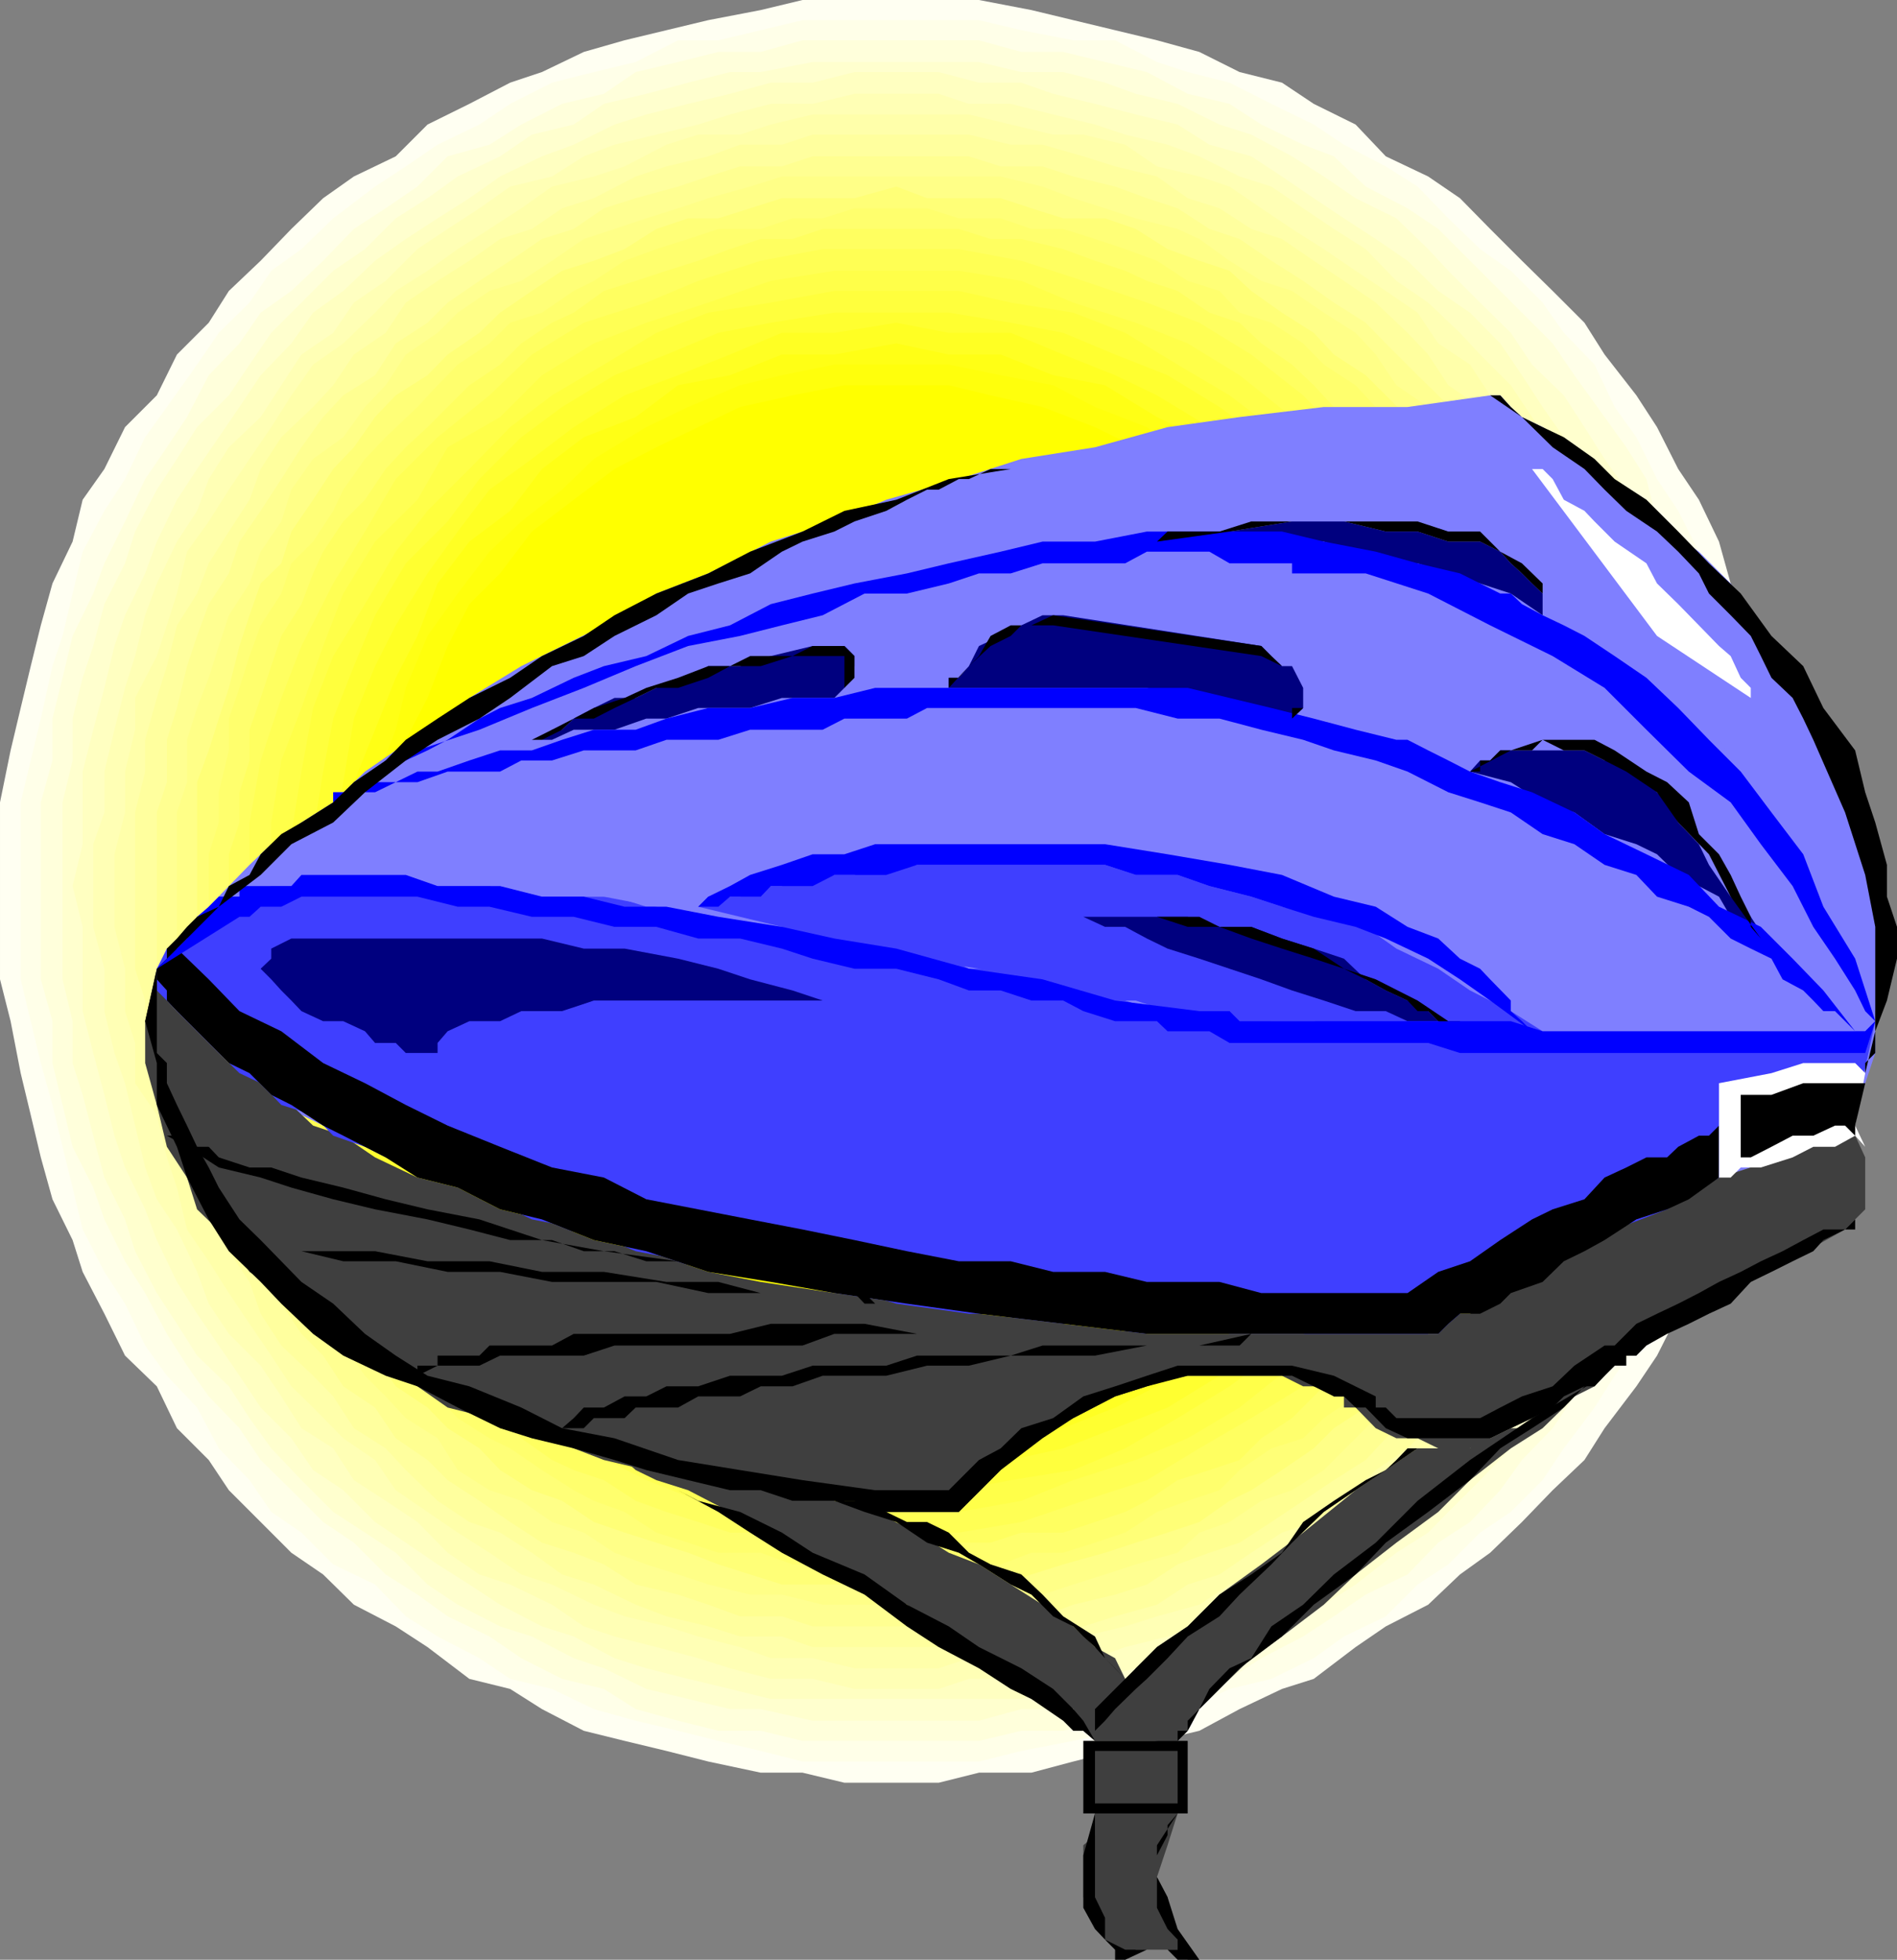
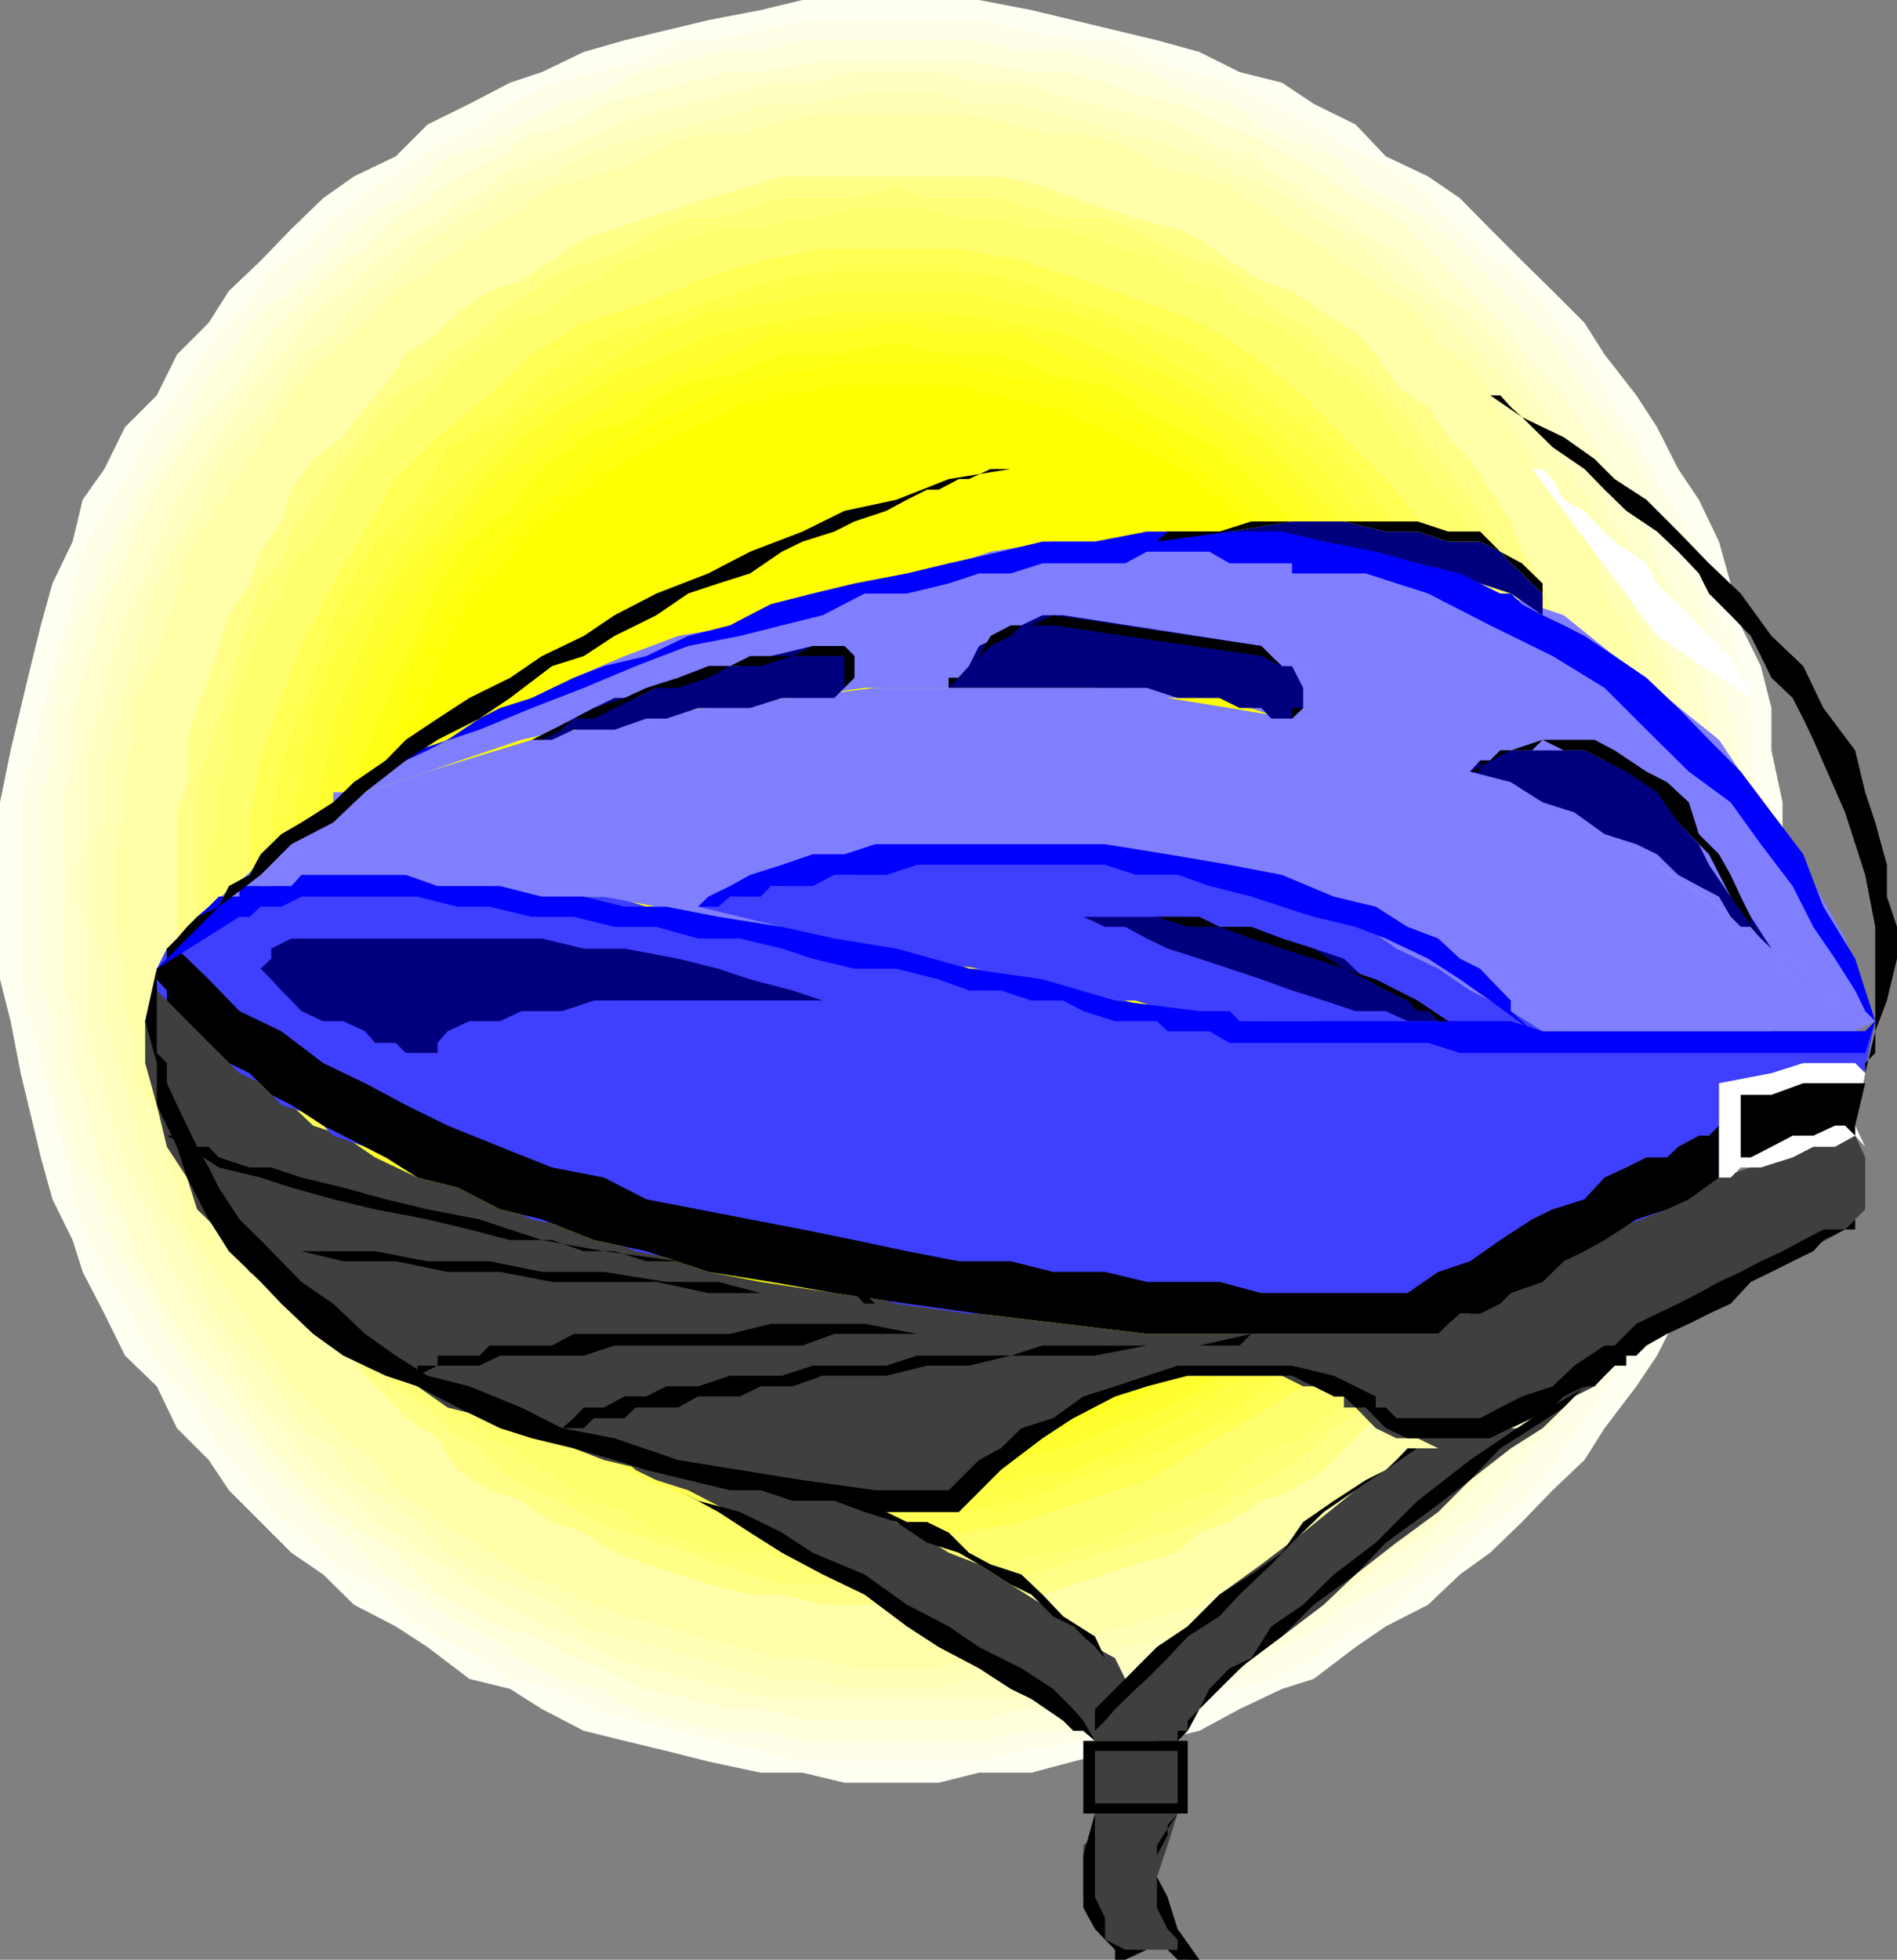
<svg xmlns="http://www.w3.org/2000/svg" width="358.102" height="369.801">
  <rect width="100%" height="100%" fill="#808080" stroke="none" />
  <path fill="#fffff2" d="M169.203 336.398h8l7.598-1.898h9.902l7.899-2.102 7.898-2 7.902-1.898 8-1.902L234 322.5l8-3.8 6-1.9 7.902-6 5.7-3.902 8-4.097 6-5.703L281.3 293l6-5.8 5.8-6 6-5.7 3.801-6 6-7.902 3.899-5.797 4-7.903 3.902-7.898 3.797-6 2.203-7.7 1.899-7.902 3.8-8 2-7.898v-9.8l2.098-7.9v-33.402l-2.098-9.8v-8l-2-7.899-3.8-7.699-1.899-7.902-2.203-7.899-3.797-7.898L316.8 88.5l-4-7.902-3.899-6-6-7.7-3.8-6-6-6L287.3 49.2l-6-6-5.7-5.8-6-4.098-8-3.801-5.699-6L248 19.598l-6-4-8-2-7.598-3.797-8-2.203-7.902-1.899-7.898-1.898-7.899-1.903L184.801 0H151.5l-7.898 1.898-9.899 1.903-7.902 1.898-7.899 1.899-7.699 2.203-7.902 3.797-6 2-7.7 4-7.898 3.902-6 6-7.902 3.8L61 37.399 55 43.2l-5.797 6-6 5.7-3.8 6-6 6-3.801 7.699-6 6-3.899 7.902-4.101 5.8-1.899 7.9-3.8 7.898-2.2 7.902-1.902 7.7-1.899 7.898-1.902 8-2 9.8v33.403l2 7.898 1.902 9.801 1.899 7.898 1.902 8 2.2 7.903 3.8 7.699 1.899 6 4.101 7.898 3.899 7.903 6 5.797 3.8 7.902 6 6 3.801 5.7 6 6L55 293l6 4.098 5.8 5.703 7.903 4.097 6 3.903 7.899 6 7.699 1.898 6 3.801 7.902 4.098 7.7 1.902 7.898 1.898 7.902 2 9.899 2.102h7.898l7.902 1.898h9.801" />
  <path fill="#ffffe8" d="M169.203 332.398h15.598l8-2 9.8-1.898 7.899-1.902 7.902-1.899 5.801-2.199 7.899-3.8 7.898-1.9 8-3.902 5.703-4.097 7.899-3.801 6-6 5.8-3.8 6-6 5.801-3.9 6-6 4-6 5.797-7.702 3.8-6 4.102-5.7 3.899-7.898 4-6 3.902-8 1.899-7.902 4.101-7.7 1.899-7.898 1.898-7.902v-7.899l1.902-7.898v-33.403L330.5 143.5v-7.902l-1.898-9.899-1.899-5.699-4.101-8-1.899-7.902-3.902-7.7-4-6-3.899-7.898-4.101-5.7-3.801-8-5.797-6-4-5.702-6-6-5.8-4.098-6-5.8-5.801-6-6-3.802-7.899-4.097L248 23.5l-8-3.902-7.898-4-7.899-2-5.8-1.899-7.903-4.101h-7.898L192.8 5.699l-8-1.898h-33.3l-7.898 1.898-8 1.899H128l-8 4.101-7.898 1.899-7.899 2-7.902 4L90.5 23.5l-7.898 3.8-6 4.098L70.8 35.2l-7.899 6-6 5.801-5.699 4.098-4.101 6L41.3 62.8l-4.098 6-5.703 8-4.098 5.699-3.8 7.898-3.899 6-4.101 7.7L13.703 112l-1.902 8-1.899 5.7-2.199 9.898-1.902 7.902-1.899 7.898v33.403l1.899 7.898 1.902 7.899 2.2 7.902 1.898 7.898 1.902 7.7L15.602 232l4.101 8 3.899 6 3.8 7.898 4.098 5.7 5.703 6 4.098 7.703 5.8 6 4.102 6 5.7 3.898 6 6L70.8 299l5.8 6 6 3.8 7.899 4.098 5.8 3.903 7.903 1.898 7.899 3.801 7.898 2.2 8 1.898 7.602 1.902 8 1.898 7.898 2h17.703" />
  <path fill="#ffffdb" d="M169.203 328.5h15.598l8-1.902h7.902l7.899-1.899 7.898-2.199 7.703-3.8 7.899-1.9 6-3.902 7.898-4.097 5.8-3.801 6-4.102 7.903-3.8 5.797-6 6-3.899 5.703-6 4.098-5.699 5.8-6 4.102-6 5.7-5.8 4.097-6 3.8-7.7 2-6 4-7.902 3.903-6 1.899-7.7 1.898-7.898 2.203-7.902 1.899-7.899v-15.601l1.898-9.899-1.898-7.898V143.5l-1.899-7.902-2.203-7.7-1.898-7.898-1.899-8-3.902-5.7-4-7.902-2-8-3.801-6-4.098-5.699-5.699-7.898-4.101-6L287.3 59l-4.098-4.102L277.5 49.2l-6-6-5.797-3.898-7.902-4.102-6-5.699L246 27.3l-7.898-3.8-6-3.902-7.899-1.899-7.703-4.101L200.703 9.8h-7.902l-8-2.203H151.5L143.602 9.8h-8L128 11.699l-8 1.899-6 4.101-7.898 1.899-7.7 3.902-6 3.8-7.902 2.2-5.7 5.7-6 4.1-6 3.9-5.8 6-6 5.698L49.203 59l-4 5.8-5.8 6-4.102 7.9-3.801 5.698-4.098 6-3.8 8-3.899 7.903L17.602 112l-3.899 8-1.902 7.898-1.899 7.7v7.902l-2.199 7.898v33.403l2.2 7.898v7.899L11.8 208.5l1.902 7.898 3.899 7.7 2.101 6 3.9 7.902 3.8 6 4.098 7.7 3.8 6 4.102 5.8 5.801 6 4 6L55 281.2l6 6 5.8 3.898 6 6 6 3.8L84.5 305l7.902 3.8 6 4.098 7.7 3.903 7.898 1.898 6 3.801 8 2.2 7.602 1.898h8l7.898 1.902h17.703" />
  <path fill="#ffffce" d="M169.203 324.7h15.598l8-2.2h7.902l7.899-1.902 5.8-1.899 7.899-3.898 7.902-1.903 6-4.097 7.7-1.903 6-4.097 6-3.801 7.699-6 6-3.8 3.8-3.9 6-6 5.801-6 4-5.702 6-6 3.899-5.797 3.8-6L307 244l3.8-7.902 2-6 4-7.899 2-7.898 1.903-7.703 1.899-6 1.898-7.899v-7.898l2.203-7.703V159.3l-2.203-7.903V143.5l-1.898-7.902-1.899-7.7-1.902-6-2-7.898-4-7.7-2-6L307 92.399l-4.098-5.8-3.8-6-3.899-6-6-5.797-4-6-5.8-5.703-6-6L269.601 47l-6-5.8-7.7-3.802-6-4.097-6-3.801-7.699-4.102-6-1.898-7.902-3.902-7.899-1.899-5.8-2.101-7.899-2H192.8l-8-1.899h-31.399l-9.8 1.899H137.8l-7.899 2L122 17.699l-8 1.899-5.7 3.902-7.898 1.898-6 4.102-8 3.8-5.699 4.098-6 3.801-5.8 5.801-6 4.098-6 6-5.7 5.703-4.101 6-3.899 5.797-6 6-3.8 6-3.801 5.8-4.102 7.903-1.898 6L19.703 114l-2.101 7.898-2 6-1.899 7.7v7.902l-1.902 7.898v33.403l1.902 7.898v7.899l1.899 6 2 7.703 2.101 7.898 3.899 7.899 1.898 6L29.602 244l3.8 5.8 3.801 6 6 5.798 3.899 6 4.101 5.703 5.7 6 6 6 6 3.898 5.8 3.801 6 6 5.7 3.8 8 4.098 6 1.903 7.898 4.097 5.699 1.903 8 3.898 7.902 1.899 7.899 1.902h5.8l9.801 2.2h15.801" />
  <path fill="#ffffc1" d="M169.203 320.598h23.598l6-1.899 7.902-1.898 7.7-2 7.898-1.903 6-4.097 7.902-1.903 5.797-4.097 6-3.801 5.703-3.8 6-4.102 6-3.899 5.797-6 6-3.8 5.703-6 4.098-5.801 3.902-6 4-5.7 5.797-6 1.902-6L307 234l3.8-5.8 2-7.9 1.903-6 2.098-7.702 2-7.899 1.902-7.898v-8l1.899-7.903v-15.597l-1.899-7.903v-5.8l-1.902-7.899-2-7.898-2.098-7.903-1.902-5.8-2-7.899-3.801-6-4.098-7.898L301 88.5l-5.797-6-4-5.7-3.902-6-4.098-6L277.5 59l-6-4.102-5.797-5.699-6-4.101-6-3.899L248 37.4l-6-4.098-5.797-3.801-7.902-2.2-6-3.8-7.899-1.902-7.699-2-7.902-1.899-6-2.101h-8l-7.598-2h-15.902l-7.899 2H145.5l-7.7 2.101-7.898 1.899-7.902 2-6 1.902-7.7 3.8-6 2.2-7.898 3.8-5.8 4.098-6 3.801-6 3.899-5.801 4.101-6 5.7L59.1 59 55 64.8l-5.797 6-4 6-3.902 5.7-4.098 6-3.8 5.8-3.801 7.9-2.2 6-3.8 7.898-2 5.8-1.899 7.903-2.101 7.898-2 7.899V159.3l-1.899 7.898 1.899 7.7V190.8l2 7.898 2.101 7.899 1.899 7.703 2 6 3.8 7.898 2.2 5.801 3.8 7.898 3.801 6 4.098 6 3.902 5.7 4 6 5.797 5.8 4.102 6L64.8 281.2l6 6 5.8 3.899 6 4.101 6 3.801 5.801 3.8 7.899 4.098 6 1.903 7.699 4.097 6 1.903 7.902 2 7.899 1.898 7.699 1.899h23.703" />
  <path fill="#ffffb5" d="M169.203 318.7h8l5.7-1.9h7.898l8-2 7.902-1.902 5.7-2.097 8-2 6-1.903 7.597-4.097 6-3.801 6-1.902 5.8-4.098 6-5.8 5.802-4 6-3.9 9.8-9.8 5.801-6 4-5.8 3.899-6 4.101-5.7 3.797-6 3.8-8 2.2-5.7 1.902-6 3.899-7.902 1.902-8V198.7l2.098-7.898 2-8v-29.5l-2-7.703-2.098-7.899v-7.898l-1.902-6-3.899-7.703-1.902-6-2.2-7.899-3.8-5.8-3.797-6-4.101-6-3.899-5.7-4-6-5.8-5.8-3.801-4.098-6-5.703-6-4.098-5.801-6-6-3.8L246 39.3l-6-4.1-6-1.9-7.598-3.8-6-2.2-8-1.902-5.699-1.898-7.902-1.902-8-2h-7.899l-5.699-1.899h-15.902l-7.899 1.899H145.5l-7.7 2-6 1.902-7.898 1.898L116 27.301l-5.797 2.199-6 3.8-7.902 1.9-5.801 4.1-6 3.9-5.7 3.8-6 6-6 4.098-3.898 5.703-6 4.097-3.8 5.801-3.899 6-6 5.7-3.8 6-2.2 6-3.8 5.8-3.801 7.899-2.2 6L25.5 123.8l-1.898 6-2 7.898-1.899 7.899v7.703l-2.101 6v15.597l2.101 7.903v8l1.899 7.898 2 5.7 1.898 8 1.902 7.902 2.2 6 3.8 5.699 3.801 8 2.2 6 3.8 5.7 6 6 3.899 5.8 3.8 6 6 3.8 3.899 6 6 3.9 6 4L84.5 293l6 4.098L96.3 299l7.903 3.8 6 4.098 5.797 1.903 7.902 2 7.899 2.097 6 1.903 7.699 2h7.902l7.899 1.898h7.902" />
  <path fill="#ffa" d="M169.203 314.8h8l5.7-1.902h7.898l8-2.097 5.699-2 7.902-1.903 6-1.898 8-2.2 5.7-3.8 6-1.902 5.8-4.098 6-3.8 6-3.9 5.7-4.1 6-5.7 3.898-4.102 6-5.8 3.8-4 3.903-5.797 4-6 3.899-5.801 4.101-6 3.797-6 1.902-7.902 4.098-5.7 1.902-8 1.899-6 2-7.597v-6l1.902-8v-29.5l-1.902-7.703v-7.899l-2-6-1.899-7.898L307 118l-4.098-6-1.902-7.902-3.797-5.7-4.101-6-3.899-5.8-4-6-3.902-6L277.5 68.8l-6-4-3.898-5.8-6-4.102-5.7-3.8-6-4.098-6-3.8-5.8-3.9-6-4.1-5.7-1.9-8-1.902-6-4.097-7.902-1.903h-5.7l-8-1.898-7.898-1.902h-29.5L145.5 23.5l-5.797 1.898h-7.902l-6 1.903-7.899 4.097-5.8 1.903-7.899 1.898-5.8 4.102-6 3.898-6 3.801-5.7 4.098-6 3.8L70.801 59l-6 5.8-5.7 4L55 74.599l-3.797 6-4.101 6-3.899 5.8-3.8 6-4.102 5.7L33.402 112l-1.902 6-1.898 5.8-4.102 7.9v6l-1.898 7.898v7.703l-2 7.898v13.7l2 7.902v8l1.898 6v7.597l4.102 6 1.898 8 1.902 5.7L35.301 232l4.101 6 3.801 6 3.899 5.8 4.101 6L55 261.599l4.102 4 5.699 5.8 6 4.102 3.902 5.7 6 4.1 5.7 3.9 6 3.8 6 4.098 5.8 1.902 7.899 3.8 5.8 2.2 7.899 1.898 6 1.903 7.902 2 5.797 2.097h7.902l7.899 1.903h7.902" />
-   <path fill="#ffff9e" d="M169.203 310.8h13.7l7.898-2h6l7.699-1.902 6-1.898 7.902-2.2 5.801-3.8 6-1.902 6-4.098 5.797-3.8 6-2 5.703-4 6-5.802 6-4.097 3.899-3.801 3.8-6 6-3.902 3.801-5.7 4.098-6 3.902-6 4-5.8 2-6 3.797-6 1.902-7.7 1.899-6 2.199-6 1.902-7.597v-8l1.899-6v-29.5l-1.899-7.703v-6L307 131.699l-2.2-6-1.898-7.699-1.902-6-3.797-5.7-2-6-4-6-3.902-5.8-4.098-6-3.8-5.7-6-4.1-3.801-5.802-3.899-4.097-6-5.703-6-4.098L248 49.2l-6-4.102-5.797-1.899-6-3.898-6-1.903-5.8-4.097-7.903-1.903-6-1.898-7.7-2.2h-6l-7.898-1.902h-29.5l-5.8 1.903h-7.899l-6 2.199-7.902 1.898L120 33.301l-7.898 4.097-6 1.903-5.7 3.898-6 1.899-5.8 4.101-6 3.801-6 4.098L72.8 62.8l-6 4.097-3.899 5.801-3.8 4.102-6 5.699-3.899 6-2.101 5.8-3.899 6-3.8 6-2.2 5.7-3.8 6-1.903 7.7-1.898 6-2.2 7.898v6L25.5 153.3v29.5l1.902 6v8l2.2 7.597 1.898 6 1.902 6 3.801 7.7 2.2 6 3.8 6 3.899 5.8 2.101 6 3.899 6 6 5.7 3.8 3.902 3.899 6 6 3.8 3.8 4.098 6 5.801 6 4 5.801 2 6 3.801 5.7 4.098 6 1.902 7.898 3.8 5.8 2.2 7.903 1.898 6 1.903h7.899l5.8 2h15.801" />
-   <path fill="#ffff91" d="M169.203 306.898h13.7l6-1.898h7.898l5.8-2.2 7.899-1.902 6-1.898 5.8-3.8 6-2.2 5.7-1.902 6-3.899 6-4 5.8-3.898 6-3.801 3.802-4.102 6-5.8 3.898-4 4.102-5.797 3.8-4.102 3.801-5.699 4.098-6 3.902-6 1.899-5.8 4.101-6 1.899-5.802L301 208.5l1.902-6 1.899-5.7 2.199-8v-41.202l-2.2-8-1.898-6-1.902-7.899-1.898-5.699-1.899-6-4.101-5.8-1.899-6-3.902-5.802-4.098-6-3.8-6-3.801-5.699-4.102-4.101-3.898-3.797-6-6-3.801-3.903-6-3.8L246 53l-6-3.8-6-4.102-5.7-1.899-6-3.898-5.8-1.903-6-2.199-7.898-1.898-5.801-1.903h-7.899l-6-1.898h-29.5l-5.8 1.898h-7.899l-6 1.903L128 35.199l-8 2.2-6 1.902-5.7 3.898-6 1.899-6 4.101L90.5 53l-6 4.098-3.797 3.8-6 3.903-3.902 6-6 3.797L61 78.699l-4.098 5.7-3.8 6-3.899 6-4 5.8-2 6-3.8 5.801-2.2 6-1.902 5.7-1.899 7.898-1.902 6v8l-1.898 5.703v29.5l1.898 6v8l1.902 5.699 1.899 6 1.902 7.898 2.2 5.801 3.8 6 2 5.801 4 6 3.899 6 3.8 5.7L61 255.8l3.8 5.798 6 4 3.903 5.8 6 4.102 3.797 3.8 6 3.9 5.8 4 6 3.898 6 1.902 5.7 2.2 6 3.8 8 1.898 5.703 1.903 6 2.199h7.899l5.8 1.898h15.801" />
  <path fill="#ffff87" d="M169.203 302.8h13.7l6-1.902h7.898l5.8-1.898 6-1.902 5.801-1.899 7.899-2.199 4.101-3.8 5.7-2 6-4 5.8-2 6-3.802 9.801-9.8 3.899-4.098 6-3.902 3.8-5.7 4.098-4.097 3.8-5.801 3.903-6 2.098-6 3.902-5.7 1.899-6 2.101-6 3.899-5.8v-6l1.898-7.902 1.902-5.797v-7.903l1.899-6V161.2l-1.899-7.898v-5.703l-1.902-8-1.898-6v-5.7l-3.899-6-2.101-5.8-1.899-6-3.902-6-2.098-5.7-3.902-6-3.801-5.8-4.098-4.098-3.8-5.7-6-4.1-3.899-5.802-3.8-4.097-6-3.801-6-4.102L238.101 53l-6-3.8-5.7-4.102-4.101-1.899-7.899-2-5.8-1.898-6-1.903L196.8 35.2l-7.899-1.898h-41.3l-6 1.898-7.899 2.2L128 39.3l-6 1.898-6 2-5.797 1.899-6 4.101-5.8 3.801-6 1.898-6 4.102-3.801 3.8-6 4.098L72.8 72.7l-3.899 4.102-4.101 5.699-5.7 4.098-4.101 5.8-1.898 6-3.899 5.7-2.101 6-3.899 6-1.902 5.8-1.899 6-2.199 5.7-1.902 6v8l-1.899 5.703v27.597l1.899 7.903v5.797l1.902 7.902 2.2 6 1.898 5.8 1.902 6 3.899 6 2.101 5.7 3.899 6L55 244l4.102 5.8 5.699 4.098 4.101 5.7 3.899 3.902 3.8 4.098 6 3.8 3.801 6 6 3.801 6 2 5.801 4 6 2L116 293l6 2.2 6 1.898 5.703 1.902 7.899 1.898h6l7.699 1.903h13.902" />
  <path fill="#ff7" d="M169.203 299h19.7l5.8-1.902 6-1.899 7.899-2.199 5.8-1.902 6-1.899 6-2 5.7-4 4.101-2 5.797-3.8 6-4.098 3.8-3.801 6-3.902 3.802-4 4.101-5.797 3.899-4.102 3.8-5.699 4.098-4.102 3.8-5.8 3.903-6 2.098-6 1.902-5.7 3.899-6 2.101-5.8 2-6v-6l1.899-5.797v-7.903l1.898-6V161.2l-1.898-6v-7.601l-1.899-6v-6l-2-5.797-2.101-7.903-3.899-5.8-1.902-6-2.098-3.797-3.902-6-3.801-6-4.098-5.801-3.8-4.102-3.899-5.699-4.101-4.101L257.8 70.8l-6-3.903-3.8-4.096L242 59l-5.797-4.102-4.101-3.8-5.7-1.899-6-2.199-6-3.8-5.8-2h-7.899l-6-1.9-5.8-1.902H175l-5.797-2.199-7.902 2.2h-13.7l-6 1.902-6 1.898h-5.699l-6 2-6 3.801-5.8 2.2-6 1.898-5.7 3.8-6 4.102-3.902 3.8-6 4.098-3.797 3.903-6 3.797-3.902 4.101-4 5.7-3.899 4.101-3.8 5.8-4.102 6-1.898 6-3.899 3.798-2.101 6-1.899 5.8-2 7.903-1.902 5.797-1.899 6-2.199 6V188.8l2.2 5.797 1.898 6 1.902 6 2 5.8 1.899 6 2.101 5.7 3.899 6 1.898 6 4.102 5.8 3.8 4.102 3.899 5.7 4 4.1 3.902 5.798 6 4L84.5 269.5l6 3.8 3.902 4.098 6 3.801 5.7 2 6 4 5.8 2 6 1.899 6 1.902 5.7 2.2 6 1.898 6 1.902h21.601" />
  <path fill="#ffff6d" d="m169.203 297.098 5.797-1.899h13.902l5.801-2.199h6l6-1.902 5.7-1.899 6-3.898 5.8-2.102 6-2 3.797-3.8 6-4.098 6-1.903 3.902-3.8 6-4.098 3.801-5.8 3.899-3.802 4-4.097L271.5 244l4.102-4 1.898-6 3.8-3.902 1.903-6 4.098-5.7 1.902-6 2-5.8 1.899-6 2.101-6v-13.7l2-6V161.2l-2-6v-13.601l-2.101-6-1.899-5.797-2-6-1.902-5.801-4.098-6-1.902-5.7-3.801-4.1-1.898-5.802-4.102-4-3.898-5.8-4-4.098-3.899-5.7-3.8-4.1-6-3.9-3.903-4-6-3.902L234 59l-3.797-4.102-6-1.898-5.8-3.8-6-2.2-5.7-1.902-6-1.899h-6l-5.8-2H181l-6-1.898h-13.7l-6 1.898h-5.698l-6 2h-8l-5.7 1.899-6 1.902-6 2.2-5.8 3.8-3.801 1.898-6 4.102-6 1.898-3.899 3.903-6 4-3.8 3.898-3.801 4.102-6 5.699-3.899 4.098-4.101 5.8-1.899 4-3.8 5.801L55 106.301 53.102 112l-3.899 6-2.101 5.8-1.899 6-2 5.798v6l-1.902 7.902v5.7l-1.899 6v13.698l1.899 6v6l1.902 7.7v6l2 6 1.899 5.8 2.101 6 3.899 5.7 1.898 6L59.102 234l3.8 6 1.899 4 4.101 5.8 3.899 4.098 6 3.801 3.8 5.801 3.801 4.098 6 3.8 3.899 1.903 6 4.097 6 3.801 3.8 2 5.801 2.102 6 3.898 6 1.899 5.7 1.902h8l6 2.2H161.3l7.902 1.898" />
-   <path fill="#ffff60" d="M169.203 293H175l6-1.902h6l5.8-1.899h7.903l6-2 5.7-1.898 4.097-2.102 5.8-3.898 6-1.903 5.7-1.898 4.102-4.102 5.8-3.8L248 263.5l3.8-3.902 4.102-3.797 5.7-4.102 4.101-3.8 1.899-6L271.5 238l4.102-6 1.898-3.8 3.8-6 1.903-5.802 2-6 2.098-6 1.902-5.699 2-6v-5.8l1.899-6v-25.7l-1.899-5.699v-6l-2-5.8-1.902-6-2.098-6-2-5.7-1.902-6-3.801-5.8-1.898-4.102-4.102-5.7-3.898-4.097-1.899-5.801-4.101-4.102-5.7-3.8-4.101-3.797L248 72.699l-4.098-3.898-5.8-4L234 60.898 228.3 59l-6-4.102L216.5 53l-4.098-1.902-5.699-1.899-6-2.199-7.902-1.902H187l-6-1.899h-25.7l-5.698 1.899h-6L137.8 47l-6 2.2-6 1.898L120 53l-6 1.898L108.3 59l-4.097 1.898-5.8 3.903-4 4-5.801 3.898-7.899 7.899-4.101 3.8L72.8 88.5l-3.899 5.8-4.101 4.098-3.801 5.7-1.898 4.101-2.2 5.801-3.8 6-1.899 5.7-2 6-2.101 6v5.8l-1.899 6v5.7l-2 6v13.698l2 6v6l1.899 5.801v6l2.101 5.7 2 6 1.899 6 3.8 5.8 2.2 6L61 232l3.8 6 4.102 3.898 3.899 6 11.699 11.7 4.102 3.902 5.8 4.098 4 3.8 5.801 4.102 4.098 1.898 5.699 1.903 6 3.898 5.8 2.102 6 1.898 6 2h5.802l6 1.899h5.699l6 1.902h7.902" />
  <path fill="#ffff54" d="M169.203 289.2H181l11.8-2 11.7-4 12-3.9 9.902-6 9.801-5.702 9.797-6 7.703-7.7 7.899-9.898 8-7.902 6-9.797 3.8-12 3.801-9.903 4.098-11.699 1.902-11.8v-25.7l-1.902-11.699-4.098-11.8-3.8-9.802-3.801-11.8-6-9.797-8-9.903-7.899-7.898L246 74.598l-9.797-7.7-9.8-6-9.903-3.8-12-4.098-11.7-3.8L181 47h-25.7l-11.698 2.2L131.8 53l-9.8 4.098-11.797 3.8-9.8 6-8 7.7-9.801 7.902-7.899 7.898-5.8 9.903-6 9.797-6 11.8-3.801 9.801-3.899 11.801-2.101 11.7v25.698l2.101 11.801 3.899 11.7 3.8 9.902 6 12 6 9.797L74.703 244l7.899 9.898 9.8 7.7 8 6 9.801 5.703 11.797 6 9.8 3.898 11.802 4 11.699 2h13.902" />
  <path fill="#ffff49" d="M169.203 285.3H181l11.8-2.1 9.802-3.9 11.8-3.8 9.801-4.102 9.797-5.8 9.902-7.899 7.899-6 7.902-9.8 6-7.899 5.797-9.902 6-9.797 3.8-11.801 1.903-11.7 2-11.8v-23.8l-2-11.7-1.902-9.902-3.801-11.7-6-9.898-5.797-9.8-6-7.9-7.902-9.902-7.899-5.699L234 70.801l-9.797-6-9.8-3.903-11.801-3.8L192.8 53 181 51.098h-23.5L145.5 53l-11.797 4.098-11.703 3.8-9.898 3.903-9.801 6-7.899 7.898-9.902 5.7-5.7 9.902-8 7.898-6 9.801-3.8 9.898-4.098 11.7-3.8 9.902-1.899 11.7V179l1.899 11.8 3.8 11.7L61 214.3l3.8 9.798 6 9.902 8 7.898 5.7 9.801 9.902 6 7.899 7.899 9.8 5.8L122 275.5l11.703 3.8 11.797 3.9 12 2.1h11.703" />
  <path fill="#ffff3d" d="M169.203 281.2H181l9.8-1.9 11.802-1.902 9.8-4.097 9.899-5.703 9.8-6L240 255.8l9.902-7.903 6-7.898 7.7-8 4-9.8 5.8-9.802 4.098-9.898 1.902-11.7 1.899-11.8v-21.602l-1.899-11.8-1.902-12-4.098-9.797-5.8-9.801-4-9.902-7.7-7.7-6-7.898L240 80.598l-7.898-6L222.3 68.8l-9.899-6-9.8-3.801-11.801-1.902-9.801-2.2h-23.5l-12 2.2L133.703 59l-9.8 3.8-9.903 6-9.797 5.798-7.902 6-7.7 7.902-7.898 7.898-6 7.7-5.8 9.902-6 9.8-3.801 9.798-2.2 12-1.902 11.8V179l1.902 11.8 2.2 11.7 3.8 9.898 6 9.801L74.703 232l6 8 7.899 7.898 7.699 7.903 7.902 5.797 9.797 6 9.902 5.703 9.801 4.097 11.797 1.903 12 1.898h11.703" />
  <path fill="#ffff30" d="M169.203 277.398h9.899L190.8 275.5l9.902-2.2 9.797-3.8 9.902-3.902 9.801-6 7.899-5.7L246 246l7.703-8 6-7.902 6-9.797 3.899-9.903 3.8-9.8 2.2-9.797L277.5 179l1.902-11.8-1.902-9.802-1.898-11.8-2.2-10-3.8-9.899-3.899-9.601-6-9.797-6-7.903-7.703-8-7.898-7.898-7.899-5.7-9.8-6-9.903-3.902-9.797-4.097-9.902-1.903L179.1 59h-21.6l-12 1.898-9.898 1.903-9.801 4.097L116 70.801l-9.898 6-7.7 5.699-7.902 7.898-6 8-7.898 7.903-5.801 9.797-4 9.601-3.899 9.899-1.902 10-1.898 11.8V179L61 190.8l1.902 9.798 3.899 9.8 4 9.903 5.8 9.797L84.5 238l6 8 7.902 7.898 7.7 5.7 9.898 6 9.8 3.902 9.802 3.8 9.898 2.2 12 1.898h11.703" />
  <path fill="#ffff23" d="M169.203 273.3h9.899l11.699-1.902 9.902-1.898 9.797-3.902 7.902-4 9.899-5.797 7.902-6 7.7-5.801 6-7.902 7.898-7.899 3.8-9.8 6-9.899 2-9.8 3.801-9.9 2.2-9.8v-21.602l-2.2-9.8-3.8-12-2-9.899-6-7.699-3.801-9.8-7.899-7.9-6-7.902-7.699-5.8-7.902-6-9.899-6L210.5 70.8l-9.797-3.903-9.902-4.097h-11.7l-9.898-1.903L157.5 62.8h-9.898l-9.801 4.097L128 70.801l-10.098 3.797-9.601 6-7.899 6-8 5.8-6 7.903-5.699 7.898-6 9.801-3.902 7.7-4 9.898-2 12-1.899 9.8V179l1.899 9.8 2 9.9 4 9.8 3.902 9.898 6 9.801 5.7 7.899 6 7.902 8 5.8 7.898 6 9.601 5.798 10.098 4 9.8 3.902 9.802 1.898 9.898 1.903h11.703" />
  <path fill="#ffff15" d="m169.203 271.398 9.899-1.898h9.8l9.899-3.902 9.8-4 9.801-3.899 8-3.8 7.598-6 8-7.899 6-6 5.703-7.7 6-9.902 3.899-7.898 4-9.8 2-9.9 1.898-9.8v-21.602l-1.898-9.8-2-9.899-4-9.8-3.899-7.899-6-9.902-5.703-7.899-6-5.8-8-7.899-7.598-6-8-3.8-9.8-6-9.801-1.9-9.899-3.902h-9.8l-9.899-2.097-11.703 2.097h-9.898l-9.801 3.903L128 72.699l-8 6-9.797 3.801-7.902 6-6 7.898-7.7 5.801-6 7.899-3.8 9.902-4.098 7.898-3.902 9.801-4 9.899v9.8l-2 9.801 2 11.801v9.8l4 9.9 3.902 9.8 4.098 7.898 3.8 9.903 6 7.699 7.7 6 6 7.898 7.902 6L120 257.7l8 3.899 9.8 4 9.802 3.902h9.898l11.703 1.898" />
  <path fill="#ffff0c" d="M169.203 267.598h9.899l9.8-2 9.899-4 7.902-2 9.797-3.797 7.703-6 7.899-5.801 6-6 7.898-7.902 3.902-6 6-9.797 3.801-7.703 3.899-9.797 2.101-8 1.899-9.801v-21.602l-1.899-9.8-2.101-9.899-3.899-7.898-3.8-9.801-6-8-3.903-7.902-7.898-5.7-6-6-7.899-5.8-7.703-6-9.797-3.797-7.902-4.102-9.899-1.898-9.8-2H157.5l-9.898 2-7.899 1.898-9.8 4.102L122 80.598l-9.898 6-6 5.8-7.7 6-6 5.7-6 7.902-5.699 8-4.101 9.8-1.899 7.9-3.902 9.898-1.899 9.8V179l1.899 9.8 3.902 8 1.899 9.798 4.101 7.703 5.7 9.797 6 6 6 7.902 7.699 6 6 5.8 9.898 6 7.902 3.798 9.801 2 7.899 4 9.898 2h11.703" />
  <path fill="#ff0" d="M169.203 263.5h9.899l7.898-1.902 9.8-2 9.903-3.797 7.7-4.102 7.898-3.8 7.902-6 6-5.801 5.797-7.899 6-7.898 3.8-6 4.102-9.903 3.801-7.597 1.899-9.903 2-9.8v-19.7l-2-7.898-1.899-9.902-3.8-7.899-4.102-9.8L248 114l-6-5.8-5.797-7.9-6-6-7.902-5.8-7.899-4.102-7.699-3.8-9.902-3.797L187 74.598l-7.898-1.899h-19.7l-9.8 1.899-9.899 2.203-7.902 3.797-7.899 3.8L116 88.5l-7.7 5.8-7.898 6-6 7.9-5.8 5.8-4.102 7.898-3.797 9.801-4.101 7.899-1.899 9.902-1.902 7.898v19.7l1.902 9.8 1.899 9.903 4.101 7.597 3.797 9.903 4.102 6 5.8 7.898 6 7.899 7.899 5.8 7.699 6 7.902 3.801 7.899 4.102 7.902 3.797 9.899 2 9.8 1.902h9.801" />
  <path fill="#3f3f3f" d="m206.703 328.5-2.203-1.902-1.898-4.098-3.801-1.902-6-3.797-5.801-3.903-7.898-4.097-7.899-6-9.902-3.801-7.899-3.8-7.902-6-7.7-3.9-7.898-4.1-6-1.9-3.902-1.902-2.098-1.898H116l41.5 7.7 7.703 2.1 7.899 3.9 6 3.8 5.699 2.2 12 7.6 5.8 4.098 4.102 3.903 3.797 2.097 1.902 3.903 4.098 3.797 1.902 1.902 2 2.2 1.899 1.898v1.902h-15.598" />
-   <path fill="#7f7fff" d="m29.602 182.8 1.898-1.902V179l3.8-1.902 1.903-2.2 2.2-3.8 3.8-3.899 3.899-4 4.101-3.898 5.7-4.102 6-3.8 6-5.801 5.8-4 7.899-3.899 6-6 9.8-6 7.7-3.8L114 118l9.902-6 9.801-3.8 11.797-6 12-3.802 9.8-4.097 13.7-3.903 11.8-3.8 13.903-2.2 13.7-3.8L234 78.699l15.902-1.898h15.801l15.598-2.203h1.902l2 2.203 2.098 1.898 3.902 1.899 6 3.8L301 88.5l6 3.898 5.8 6 7.903 5.7 6 6 5.7 7.902 6 7.7 3.898 7.898 6 8 1.902 9.8L354 161.2v6l2.203 5.801v11.8l-2.203 6v7.9l-1.898 5.698-1.899 6v2h-3.8l-4.102 1.903-5.801 2.097-6 3.903-6 1.898-7.7 4.102-7.898 3.797L301 234l-7.898 4-5.801 2-6 4-5.7 2-4.101 3.8-1.898 1.9v2.198H251.8L246 251.7h-31.598l-7.699-1.898h-9.902L187 247.898h-9.797L167.301 246l-9.801-2-9.898-2.102L137.8 240l-12-2-9.801-4-9.898-2-9.801-3.8-9.899-4.102-7.601-3.797-9.899-3.903-7.902-4-7.898-3.898-7.899-6-5.8-5.7-6-6-3.801-8" />
  <path fill="#3f3f3f" d="M350.203 210.398v3.903l1.899 4.097v9.801L348.3 232l-39.399 21.898v1.903H307l-2.2 1.898-1.898 1.899-1.902 2-3.797 1.902-4.101 2.098-3.899 2-4 1.902-3.902 1.898-3.801 1.903h-6l-3.898-1.903h-4l-3.899-1.898-3.8-3.902h-2.2V263.5h-1.902l-1.899-1.902H246l-4-2h-19.7l-5.8 2-6 1.902-7.898 4.098-7.899 3.8-5.8 6-7.903 7.903h-15.797l-3.902-2.102h-6l-5.7-2h-6l-8-1.898h-5.699L122 277.398l-8-1.898-5.7-2.2-7.898-3.8-8-1.902-7.902-2-5.7-4-8-3.899-6-3.8-5.698-4.098-6-5.801-6-4-3.899-6-6-5.8-1.902-6-3.801-5.802-1.898-7.898-2.2-7.902v-7.899l2.2-9.898v2l1.898 2.097v1.903l1.902 2 1.899 1.898 1.902 1.899 2.2 2.203 3.8 3.797 3.899 1.902 4.101 4.098L55 208.5l4.102 3.898 5.699 1.903 6 4.097 8 3.801 7.601 1.899 8 4.101 7.899 1.899 9.8 3.902 9.899 2.098L133.703 240l9.899 1.898L157.5 244l13.703 2 13.598 1.898 15.902 1.903 15.797 1.898h55v-1.898l1.902-1.903h4.098l3.8-1.898 3.903-4.102 4-1.898 8-3.902 7.598-4.098 8-3.8 11.699-6 12-3.802 13.703-8" />
  <path fill="#3f3fff" d="m354 192.7-1.898 1.898h-92.399l-6-1.899H240l-7.898-1.898h-13.7l-6-2-5.699-1.903h-6l-6-2.097-5.8-2h-6l-3.801-1.903h-1.899L173.102 179h-7.899l-5.8-1.902H155.3l-5.7-2.2h-6L139.704 173h-6L128 171.098h-6l-6-1.899h-13.7l-6-2H51.204l-4.101 2H41.3v1.899L39.402 173h-2.199l-1.902 4.098L31.5 179l-1.898 3.8v4.098l1.898 1.903 1.902 2 1.899 1.898 1.902 1.899 2.2 2.203 1.898 1.898 3.902 3.801 4 1.898 3.899 4.102 6 1.898 3.8 3.903 6 2.097 7.7 3.903 7.898 1.898 7.902 4.102 8 3.797 9.801 1.902 9.797 4.098 9.902 1.902 11.7 2 13.699 1.898L169.203 246l13.7 1.898H198.8l15.601 1.903 17.7 1.898H271.5l1.902-1.898 2.2-1.903L277.5 246l3.8-2 3.903-2.102 6-1.898 6-3.902 7.598-4.098 9.902-3.8 9.797-6 12-5.802 13.703-6L354 192.7" />
  <path fill="#7f7fff" d="M350.203 194.598v-1.899h-1.902v-1.898l-1.899-2-2.199-1.903-3.8-2.097-3.903-3.903-2.098-3.8-5.8-2.2-4.102-3.8-5.7-3.899-6-4-5.8-3.898-7.898-4.102-7.899-3.8-8-3.801-7.601-4.098-9.899-3.902-9.8-1.899-12-2.101-11.801-2-11.7-1.899-11.8-1.898h-43.399l-15.601 1.898-15.899 1.899-15.8 2-17.5 4-19.7 6-17.8 5.8-23.5 19.7H41.3v-1.899h5.8l2.102-2h43.2l6 2H114l9.902 1.899 7.899 1.902 9.8 1.898h9.899L163.203 179 175 180.898l12 1.903 13.703 4.097 13.7 1.903h2.097v2h9.902l3.801 1.898H248l3.8 1.899h98.403" />
  <path fill="#7f7fff" d="M350.203 194.598v-1.899h-1.902l-1.899-1.898v-2l-4.101-1.903-1.899-2.097-3.902-3.903-4.098-3.8-3.8-2.2-4.102-3.8-5.7-3.899-6-4-8-3.898-7.597-4.102-6-3.8-9.902-3.801-7.899-4.098-9.8-3.902-9.899-1.899L242 135.598l-11.797-3.899h-11.8l-11.7-1.898h-43.5l-13.601 1.898-15.899 1.899-17.703 2-17.598 4-17.699 6-17.8 5.8V149.5H64.8l4.101-1.902 3.899-2 6-4 5.699-2 7.902-4 8-3.899 7.899-3.8 9.601-4.098L128 120l11.703-2 11.797-4 11.703-3.902L175 108.199l12-4.101 11.8-1.899H248l11.703 1.899 11.797 4.101L283.203 112l12 4.098 9.598 7.703 9.902 7.898 9.797 7.899 7.902 11.8 8 11.801 7.899 13.899L354 192.699l-3.797 1.899" />
  <path d="m324.5 212.398-1.898 1.903h-1.899l-3.902 2.097-2.098 2h-3.902L307 220.301l-4.098 1.898-3.8 4.102-6 1.898-3.899 1.899-6 3.902-5.703 4-6 2-5.797 4h-27.601l-7.899-2.102H216.5L208.602 240H198.8l-8-2H181l-9.797-1.902-9.902-2.098-9.801-2-9.898-1.902L122 226.3l-8-4.102-9.797-1.898-9.8-3.903-9.903-4-7.898-3.898-7.7-4.102-7.902-3.8-7.898-6-7.899-3.797-5.8-6-6-5.801-3.801 3.8v2l1.898 2.098v1.903l1.902 2 1.899 1.898 1.902 1.899 2.2 2.203 3.8 3.797 3.899 1.902 4.101 4.098L55 208.5l6 3.898 3.8 1.903 8 4.097 6 3.801 7.602 1.899 8 4.101 7.899 1.899 9.8 3.902 9.899 2.098L133.703 240l11.797 1.898 12 2.102 13.703 2 13.598 1.898 15.902 1.903 15.797 1.898h55l1.902-1.898 2.2-1.903h3.8l3.801-1.898 2-2 6-2.102 4-3.898 3.899-1.902 3.8-2.098 6-3.902 5.801-1.899 4.098-1.898 5.699-4.102v-9.8" />
  <path fill="#fff" d="M324.5 204.398V222.2h2.203l1.899-1.898h3.8l6-1.903 3.899-2h4.101l3.801-2.097 1.899 2.097-1.899-4 1.899-9.898-1.899-1.902h-9.8l-6 1.902-9.903 1.898" />
  <path d="M352.102 204.398h-11.7l-6 2.2h-5.8V220.3v-1.903h1.898l3.902-2 4-2.097h3.899l4.101-1.903h1.899l1.902 1.903v-1.903l1.899-8" />
  <path fill="#3f3fff" d="M128 171.098h3.8l1.903-1.899h6l3.899-2h4l3.898-2.101h9.8l3.903-1.899h43.399l5.8 1.899h7.899l6 2.101 7.902 2 5.797 1.899 7.902 1.902 7.899 1.898 5.8 4.102 7.899 3.8 6 4.098 7.703 3.903 6 3.797h-37.5L248 192.699h-19.7l-1.898-1.898h-6l-6-2h-5.8l-6-1.903-7.899-2.097-9.902-2-11.7-1.903-11.8-1.898-13.7-4.102-15.8-3.8H128" />
  <path fill="#00007f" d="M202.602 173h1.898l4.102 1.898h3.8l4.098 2.2 3.902 1.902 6 1.898 5.7 1.903 6 2 5.8 2.097 6 1.903 6 2h5.7l4.101 1.898h5.797l4.102 1.899v-1.899H271.5l-1.898-1.898-3.899-2-4.101-1.903-3.801-2.097-4.098-3.903L248 179l-6-1.902-5.797-2.2h-6l-6-1.898h-21.601m131.8 6-2-1.902-1.902-2.2h-1.898L326.703 173l-2.203-3.8-3.797-2-3.902-2.102-4-3.899-3.899-1.898-6-1.903-5.699-4.097-6-1.903-6-3.8-7.703-2 1.902-2.098h1.899l1.902-1.902h15.899l3.8 1.902H307l1.902 2.098 3.899 3.902 1.902 1.898 2.098 3.801 3.902 4.102 1.899 3.898 4.101 6L330.5 173l3.902 6m-90.5-43.402H240l-1.898-2H234l-3.797-1.899h-7.902l-5.801-1.898h-37.398v-1.903H181l1.902-2.199 1.899-3.8 4.101-1.899 3.899-2 4-1.902h3.902l37.399 5.8 1.898 1.903 2 1.898h1.902l2.098 4.102v3.797l-2.098 2m-84.5-5.798-1.902 1.9h-9.898l-6 1.898H131.8l-6 2H122l-6 2.101h-7.7l-4.097 1.899h-3.8 1.898l1.902-1.899h1.899l2.199-2.101 3.8-2 3.899-1.899h4l3.902-1.898 6-1.903 3.801-2.199h6l5.797-1.898 7.902-1.903h6l1.899 1.903v1.898l-1.899 4.102m59-27.601h31.5l6 1.898 5.7 2.203h6l5.8 1.898 6 1.899 5.801 1.902 6 4.098V112l-2-1.902-1.902-1.899-2.098-1.898-2-2.203-3.8-1.899h-6l-5.801-1.898h-6l-7.899-1.903h-9.8l-11.801 1.903-13.7 1.898" />
  <path fill="#3f3f3f" d="M302.902 259.598H301l-1.898 2-3.899 4-4 3.902-6 3.8-7.703 6-6 6-7.898 5.798-7.7 6-6 5.703-7.902 6-5.797 4.097-6 5.801-3.8 3.801-2.2 4.098-1.902 1.902h-15.598v-3.8l1.899-2.2 1.898-1.902 1.902-1.899 2-3.898 4-4 5.801-3.903 6-6 7.899-5.699 7.898-6 9.902-8 11.7-7.898h9.898l1.902-1.903h1.899l3.902-1.898h2.098l3.902-1.902 4-2 3.899-4 3.8-2" />
  <path d="M204.5 330.398V328.5h19.703v13.7H204.5v-11.802" />
  <path fill="#3f3f3f" d="M206.703 332.398v-2h15.598v9.903h-15.598v-7.903m0 9.802v4.1l-2.203 1.9v9.8l2.203 3.898 1.899 4.102 3.8 3.8 2-1.902h7.899l4.101 1.903h-2.199v-1.903L222.301 366l-1.899-4.102V358l-2-3.8 2-6 1.899-6h-15.598" />
  <path d="M352.102 230.098h-1.899V232h-1.902l-4.098 2-1.902 2.098-3.899 1.902-4 2-3.902 1.898-3.797 4.102-4.101 1.898-3.801 1.903-4.098 1.898-3.902 2.2-1.899 1.902H307v1.898h-2.2l-1.898 1.899-1.902 2h-1.898l-3.899 1.902-2.101 2.098-3.899 2-4 1.902-3.902 1.898h-15.598l-4.101-1.898-3.801-3.902h-1.899l-2.199-2.098h-1.902L248 261.598l-4.098-2h-19.699l-7.703 2-6 1.902-7.898 4.098-5.801 3.8-7.899 6-7.902 7.903h-15.797l-3.902-2.102h-11.7l-6-2h-5.8l-7.899-1.898-7.902-1.903-6-1.898-7.7-2.2-7.898-1.902-6-1.898-8-3.902-7.601-4-6-2-8-3.797-5.7-4.102-6-5.699-3.898-4.102-6-5.8-3.8-6-4.102-7.899-1.899-5.8-3.8-7.899v-7.902l-2.2-7.899 2.2-9.898v15.898l1.898 1.899v3.8l1.902 4.102 1.899 3.898 1.902 4 2.2 3.903 1.898 3.797 3.902 6 4 3.902 3.899 4 3.8 3.898 6 4.102 6 5.7 5.801 4.1 6 3.798 7.899 2 9.8 4 7.7 3.902 9.898 1.898 12 4.102 11.703 1.898 11.797 1.903 13.703 1.898h13.899l5.699-5.699 4.101-2.2 3.899-3.8 6-1.902 5.699-4.098 6-1.902 6-2 5.8-1.899h21.602l7.899 1.899 7.902 3.902v2.098h1.899l2 2h15.8l3.801-2 4.098-2.098 5.8-1.902 4.102-3.899 5.7-3.8h1.898l2.199-2.2 1.902-1.898 3.899-1.903 4-1.898 3.902-2 3.797-2.102 4.102-1.898 3.8-2 4.098-1.902 3.902-2.098 3.801-2h4.098l1.902-1.902h1.899" />
  <path d="M302.902 259.598H301l-1.898 2-3.899 4-6 3.902-6 3.8-5.703 6-7.898 6-8 5.798-5.7 6L248 302.8l-6 6-8 6-3.797 3.898-3.8 3.801-2.2 4.098-1.902 1.902v-1.902h1.902v-1.899l2.2-2.199 1.898-3.8 3.8-3.9 4.102-1.902 3.797-6 6-4.097 5.8-5.703 7.903-6 7.899-7.899 9.898-7.699 11.703-7.902 13.7-8M267.602 273.3h-1.899l-2.101 2.2-2 1.898-3.801 1.903-6 3.898-5.801 4-4 5.801-5.797 4.098-6 3.8-6 6-5.8 3.903-4 4-3.903 3.898-3.797 3.801v6-1.902l1.899-1.899 1.898-2.199 3.902-3.8 2.098-1.9 3.902-3.902 3.801-4.097 6-3.801 3.797-4.102 6-5.699 3.902-4.101 6-5.797 6-4.102 5.7-3.8 6-4.098" />
  <path d="m120 277.398 3.902 1.903 4.098 1.898 3.8 2 7.903 2.102 7.899 3.898 5.8 3.801 9.801 4.098 8 5.703 7.899 4.097 5.699 3.903 8 4 6 3.898 3.8 3.801 1.899 2.2 2.203 3.8-2.203-1.902h-1.898l-1.899-1.899-6-4.101-3.902-1.899-6-3.898-7.598-4-6-3.903-8-6-7.902-3.8-7.7-4.098-6-3.8-6-3.9-7.601-4.1-4.098-1.9-3.902-1.902M222.3 342.2l-1.898 2.198v1.903l-2 3.797v4.101l2 3.801 1.899 6 4.101 5.8h-4.101l-1.899-1.902H216.5l-4.098 1.903H210.5v-1.903L208.602 366l-1.899-2-2.203-4v-9.902l2.203-7.899V358l1.899 3.898V366l3.8 1.898h11.801-1.902V366l-1.899-2-2-4v-11.8l3.899-6m-118.098-70.802 1.899-1.898h4.101l1.899-1.902h5.8l2.098-2h8l3.8-2.098h7.903l3.899-1.902h6l5.699-2h12l7.699-1.899h7.902l7.899-1.898h15.902l9.797-1.903h9.902l9.801-2.199-2.203 2.2h-37.2l-6 1.902h-17.698l-5.801 1.898h-13.899l-5.8 1.899H137.8l-6 2h-6L122 263.5h-4.098L114 265.598h-3.797l-1.902 2-2.2 1.902h-1.898v1.898m-61-37.398h2l4 2.098h21.598L80.703 238h11.7l9.898 2H114l11.8 1.898h9.802l8 2.102h19.601l2 2h-2l-1.902-2h-27.598l-9.8-2.102h-19.7l-9.8-1.898H84.5l-9.797-2h-9.902l-7.899-1.902h-7.699l-6-2.098M31.5 214.3h1.902l1.899 2.098h4.101l1.899 2 5.8 1.903h4.102l5.7 1.898 7.898 1.899 8 2.203 7.902 1.898 9.797 1.899L102.3 234l11.7 2.098L128 238h-6l-6-1.902h-5.797l-6-2.098h-7.902l-7.7-2-7.898-1.902-9.902-1.899-7.899-1.898L55 224.098l-5.797-1.899-7.902-1.898-6-3.903-3.801-2.097m45.102 45.297H78.8v-1.899h3.8v-1.898h7.9l1.902-1.903h11.801l4.098-2.199h29.5l7.699-1.898h17.703l9.899 1.898h45.3H157.5l-6 2.2H116l-5.797 1.902h-15.8l-3.903 1.898h-7.898l-3.801 1.899h-2.2" />
  <path fill="#00f" d="m29.602 182.8 1.898-1.902L33.402 179l1.899-1.902L37.203 173l2.2-1.902 1.898-1.899h3.902v-2H55l1.902-2.101h19.7l6 2.101h11.8l7.899 2h7.902l7.7 1.899h7.898l9.8 1.902 12 1.898 9.899 2.2L169.203 179l13.7 3.8 13.898 2 13.699 4 15.902 2h5.7l1.898 1.9h51.203l6 1.898h60.899l1.898-1.899-1.898 6h-76.5l-6-1.898h-37.5l-3.801-2.203h-7.899l-2-1.899H210.5l-6-1.898-3.797-2h-6l-5.8-1.903h-6l-5.7-2.097-8-2h-7.902l-7.899-1.903-5.8-1.898-7.899-1.902h-7.902l-7.899-2.2H116L108.3 173h-7.898l-8-1.902h-6l-7.601-1.899H56.902l-3.8 1.899h-3.899L47.102 173h-1.899l-15.601 9.8" />
  <path fill="#00f" d="M131.8 171.098h3.802l2.199-1.899h5.8l1.899-2h7.902l4.098-2.101h9.8l5.802-1.899h35.5l5.8 1.899h7.899l6 2.101 7.902 2 5.797 1.899 6 1.902 7.902 1.898 5.7 2.2 8 3.8 6 3.903 5.699 4 7.902 5.797-1.902-1.899-2.098-1.898v-2l-3.902-4-1.899-2-3.8-1.903-4.102-3.8-5.797-2.2-6-3.8-7.902-1.899-9.801-4.101-9.898-1.899-11.7-2-11.8-1.898h-43.399l-5.8 1.898h-6l-5.801 2-6 1.899-3.801 2.101-4.098 2-1.902 1.899" />
-   <path fill="#00f" d="M62.902 151.398V149.5h6l1.899-1.902h3.902l4.098-2h3.8l6-2.098 5.801-1.902h6l5.7-2 6-1.899H120l5.8-2.101 7.903-2h7.899l8-1.899h7.898l7.703-1.898h59L240 133.598l8 2 7.902 2.101 7.7 1.899h2.101l3.899 2 3.8 1.902 4.098 2.098 5.703 2 6 1.902 8 3.8 5.7 4.098 7.898 3.801 8 3.899 5.699 6 7.902 3.8 6 6 5.801 6 6 7.7-1.902-1.899-1.899-1.898h-2.199l-1.902-2-1.899-1.903-3.902-2.097-2.098-3.903L330.5 179l-3.797-1.902-4.101-4.098-3.801-1.902-6-1.899-3.899-4.101-6-1.899-5.699-3.898-6-1.903-6-4.097-5.8-1.903-6-1.898-7.7-3.902-6-2.098-7.902-1.902-5.801-2-7.898-1.899-7.899-2.101h-7.902l-7.899-2H175l-3.797 2h-11.8l-4.102 2.101h-13.7l-6 1.899h-9.8l-5.801 2h-9.797l-6 1.902h-5.8l-4 2.098H84.5l-5.7 2h-4.097l-3.902 1.902h-4l-3.899 1.898" />
  <path fill="#00f" d="M66.8 147.598h2.102l1.899-2 2-2.098h3.8l4.102-1.902 3.797-2 6-4 3.902-2 6-1.899 7.899-3.8 5.699-2.2 8-1.898 7.902-3.801 7.899-2 7.699-4 7.902-2 7.899-1.902 9.902-1.899 7.899-1.898 9.8-2.203 7.899-1.899h9.902l9.797-1.898H242l7.902 1.898 9.801 1.899 7.899 2.203 8 1.898 7.601 3.801h2l2.098 2 3.902 2.098 4 1.902 3.899 2 5.699 3.8 6 4.098 6 5.7 5.8 6 6 6 5.801 7.703 6 7.898 3.801 9.899 6 9.8L354 192.7l-1.898-1.898-1.899-3.903-3.8-6-4.102-6-3.899-7.699-6-7.898-5.699-7.903-7.902-5.8-8-7.899-7.899-7.898-9.8-6L281.3 118l-11.7-6-11.8-3.8h-13.899v-1.9h-11.8l-3.801-2.202h-11.8l-4.098 2.203h-15.601l-6 1.898h-6l-5.7 1.899-7.898 1.902h-8l-7.902 4.098-7.7 1.902-7.898 2-9.8 1.898L120 125.7l-9.797 4.102-9.8 3.797L90.5 137.7l-11.7 3.899-12 6" />
  <path d="m157.5 281.2 1.902 2h3.801l4.098 2.1 3.902 1.9H175l4.102 2 3.8 3.8 4.098 2.2 5.8 1.898 4 3.8 3.903 4.102 6 3.8 1.899 4.098 3.8 3.903-1.902-2-1.898-1.903-1.899-2.097-2.203-2-1.898-1.903L198.8 305l-4.098-4.102L190.8 299l-6-3.8-3.8-2.2-6-1.902-5.797-3.899-6-1.898-5.703-2.102v-2M29.602 182.8l1.898-1.902V179l1.902-1.902 1.899-2.2L37.203 173l4.098-1.902 1.902-3.899 3.899-2.101 2.101-3.899 3.899-3.8 3.8-2.2 6-3.8 3.899-3.801 6-4.098 3.8-3.902 6-4 6-3.899 7.7-3.8 6-4.098 7.902-3.801 5.797-3.902 7.902-4.098 9.801-3.8 7.899-4.102 9.898-3.797 7.902-3.903 9.801-2.097 9.899-3.903L190.8 88.5H187l-4.098 1.898H181l-3.797 2H175l-3.797 1.903-3.902 2.097-6 2-3.801 1.903-6 1.898-3.898 1.899-6 4.101-6 1.899-5.7 1.902-6 4.098L116 120l-5.797 3.8-6 1.9-7.902 6-5.801 3.898-7.898 4-6 3.902-7.7 6-6 5.7L55 159.3l-5.797 5.798-7.902 6-6 6-5.7 5.703M342.3 139.598l-1.898-4-2-3.899-4-3.8-2-4.098L330.5 120l-3.797-3.902-4.101-4.098-1.899-3.8-3.902-4.102-4-3.797L307 96.398l-4.098-4-3.8-3.898-6-4.102L287.3 78.7l-6-4.101h1.902l2 2.203L287.3 78.7l3.902 1.899 4 1.902L301 86.598l3.8 3.8 6 3.903 6 6 5.802 6 6 5.699 5.8 8 6 5.7 3.801 7.898 6 8 1.899 7.902 1.898 5.7 2.203 8v6l1.899 5.698v6l-1.899 7.903-2.203 5.797-1.898 7.902v-1.902l1.898-1.899v-23.8l-1.898-9.801L348.3 153.3l-6-13.703" />
  <path fill="#00007f" d="M55 177.098h47.3l7.903 1.902h7.7L128 180.898l7.602 1.903 6 2 8 2.097 5.699 1.903h-43.2l-6 2h-7.699l-4 1.898h-5.8l-4.102 1.899-1.898 2.203v1.898h-6l-1.899-1.898h-3.902l-1.899-2.203-4.101-1.899H61l-4.098-1.898-1.902-2-1.898-1.903-1.899-2.097-2-2 2-1.903V179L55 177.098" />
  <path fill="#fff" d="M289.203 88.5h2l1.899 1.898 2.101 3.903 3.899 2.097 1.898 2 3.8 3.801 6 4.102 2 3.797 4 3.902 3.903 4 3.797 3.898 2.203 1.903 1.899 4.097 1.898 1.903v1.898L312.8 120l-23.597-31.5" />
  <path d="m159.402 129.8 1.899-1.902v-4.097l-1.899-1.903h-6l-3.8 1.903h-8l-3.801 1.898h-4.098L128 127.9l-6 1.902-4.098 1.898-5.8 1.899-3.801 2-4.098 2.101-3.8 1.899h1.898l3.8-1.899 2.2-2.101h3.8l3.899-2 4-1.899 3.902-1.898H128l5.703-1.903 4.098-2.199h5.8l6-1.898h9.801v6m43.2 43.198h23.8l3.801 1.898h6l5.797 2.2 6 1.902 5.703 3.8 6 2 7.899 4 5.8 3.9H271.5l-1.898-1.9h-2l-1.899-2-4.101-1.902-3.801-2.097-4.098-2-5.703-1.903-6-1.898-5.797-1.902-6-2.2h-6l-5.8-1.898h-15.801m-23.5-43.2v-1.902H181l1.902-2.199 1.899-1.898L187 120l3.8-2h3.903l4.098-1.902 39.3 5.8 1.899 1.903 2 1.898 1.902 2.2L246 129.8v3.797l-2.098 2v-2H246V129.8l-2.098-1.903L242 125.7l-3.898-1.898L198.8 118h-6l-2 2-3.801 1.898-4.098 3.801-3.8 4.102m112.102-13.703V112l-2-1.902-1.902-1.899-2.098-1.898-2-2.203-3.8-1.899h-6l-5.801-1.898h-6l-7.899-1.903h-9.8l-11.801 1.903-13.7 1.898 2-1.898h9.801l6-1.903h31.399l5.8 1.903h6l3.801 3.797 4.098 2.203 3.902 3.797v6m-13.703 29.5h1.902V143.5h1.899l1.902-1.902h6l2-2 4 2h3.899l3.8 1.902 4.098 2.098 5.8 3.902 4 5.7 5.802 6 4.101 8 5.7 7.898-1.903-2.2V173l-1.898-3.8-1.899-4.102-2.203-3.899-3.797-3.8-1.902-6-4.098-3.801-3.902-2-6-4-3.801-2h-9.797l-6 2-7.703 4" />
</svg>